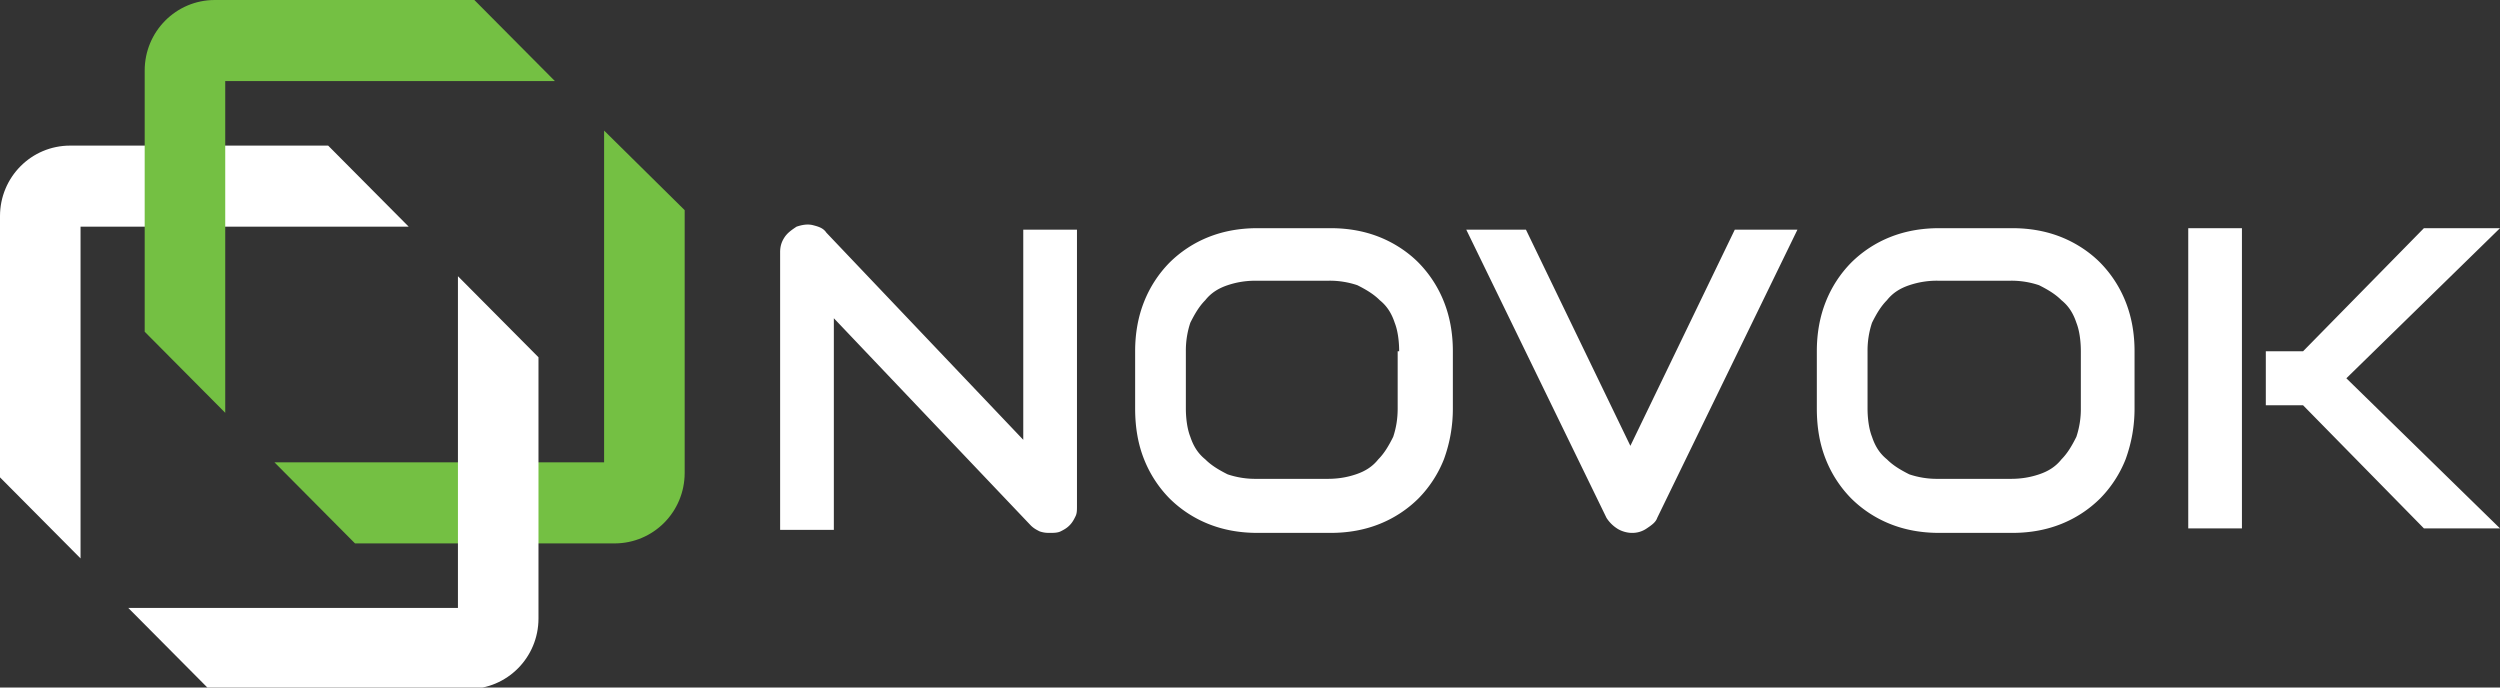
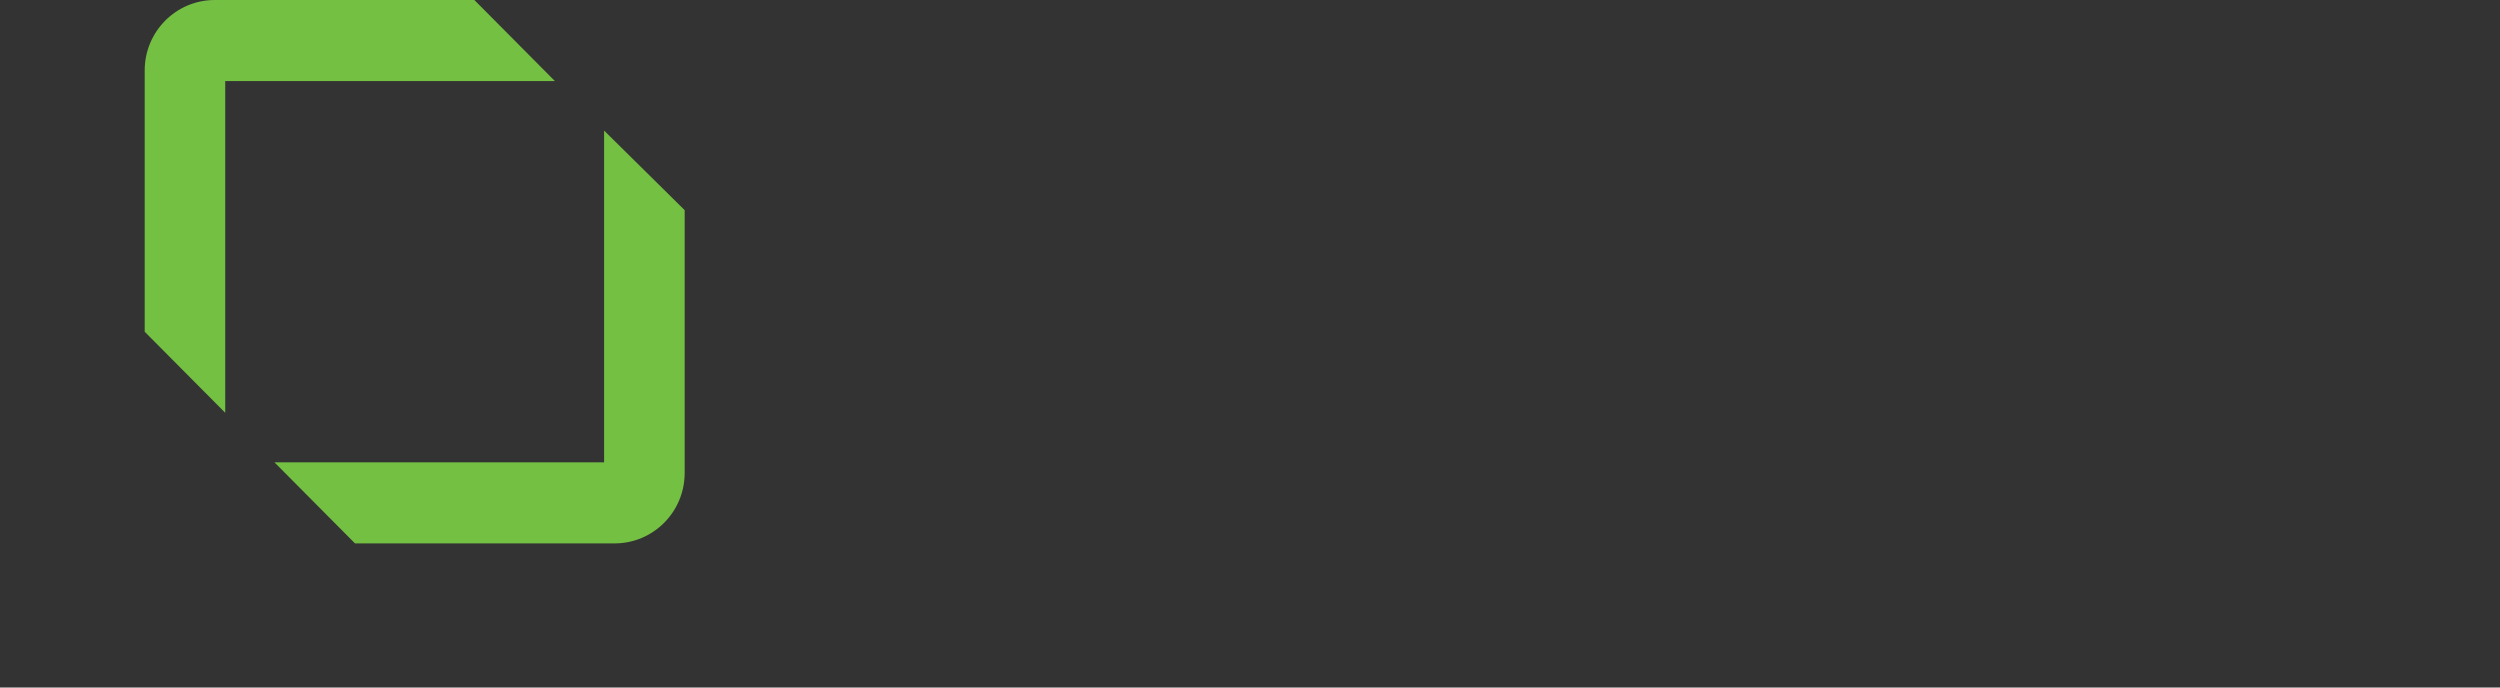
<svg xmlns="http://www.w3.org/2000/svg" width="160" height="44" fill="none" viewBox="0 0 160 44">
  <rect x="0" y="0" width="160" height="44" fill="#333333" stroke="none" />
  <g clip-path="url(#clip0_1_45)">
-     <path fill="white" d="M68.926 32.376c0 .288 0 .48-.096.672-.095.192-.19.384-.381.576-.191.193-.382.289-.573.385-.191.096-.478.096-.668.096-.191 0-.382 0-.669-.096-.19-.096-.382-.192-.573-.385l-12.6-13.257v13.546h-3.438V16.14c0-.385.096-.673.287-.961.19-.288.477-.48.763-.672.287-.096.669-.193 1.05-.096.382.096.669.192.86.48l12.601 13.257v-13.45h3.437v17.678ZM92.983 26.131a9.41 9.41 0 0 1-.573 3.266 7.52 7.52 0 0 1-1.623 2.498 7.463 7.463 0 0 1-2.482 1.633c-.954.385-2.004.577-3.15.577h-4.678c-1.145 0-2.196-.192-3.15-.577a7.461 7.461 0 0 1-2.482-1.633 7.518 7.518 0 0 1-1.623-2.498c-.382-.96-.573-2.017-.573-3.266v-3.65c0-1.154.191-2.21.573-3.171a7.518 7.518 0 0 1 1.623-2.498 7.461 7.461 0 0 1 2.482-1.633c.954-.384 2.005-.576 3.15-.576h4.678c1.146 0 2.196.192 3.15.576.955.384 1.814.96 2.482 1.633a7.52 7.52 0 0 1 1.623 2.498c.382.96.573 2.018.573 3.17v3.651Zm-3.437-3.65c0-.673-.095-1.346-.286-1.826-.19-.576-.477-1.057-.955-1.441-.382-.384-.859-.672-1.432-.96a5.525 5.525 0 0 0-1.814-.289h-4.677c-.669 0-1.241.096-1.814.288-.573.192-1.05.48-1.432.961-.382.384-.668.865-.955 1.441a5.624 5.624 0 0 0-.286 1.825v3.651c0 .672.095 1.345.286 1.825.191.577.478 1.057.955 1.441.382.385.86.673 1.432.961a5.527 5.527 0 0 0 1.814.288h4.582c.668 0 1.241-.096 1.814-.288.573-.192 1.05-.48 1.432-.96.382-.385.668-.865.955-1.442.19-.576.286-1.152.286-1.825v-3.65h.095ZM115.036 14.699l-8.974 18.445c-.095.288-.382.48-.668.673a1.608 1.608 0 0 1-.955.288c-.286 0-.668-.096-.955-.288a2.242 2.242 0 0 1-.668-.673L93.842 14.7h3.819l6.683 13.834 6.682-13.834h4.01ZM136.611 26.131c0 1.153-.191 2.21-.573 3.266a7.509 7.509 0 0 1-1.623 2.498 7.455 7.455 0 0 1-2.482 1.633c-.954.385-2.005.577-3.15.577h-4.678c-1.146 0-2.196-.192-3.15-.577a7.455 7.455 0 0 1-2.482-1.633 7.509 7.509 0 0 1-1.623-2.498c-.382-.96-.573-2.017-.573-3.266v-3.65c0-1.154.191-2.21.573-3.171a7.509 7.509 0 0 1 1.623-2.498 7.455 7.455 0 0 1 2.482-1.633c.954-.384 2.004-.576 3.15-.576h4.678c1.145 0 2.196.192 3.15.576.955.384 1.814.96 2.482 1.633a7.509 7.509 0 0 1 1.623 2.498c.382.96.573 2.018.573 3.17v3.651Zm-3.437-3.65c0-.673-.095-1.346-.286-1.826-.191-.576-.477-1.057-.955-1.441-.382-.384-.859-.672-1.432-.96a5.523 5.523 0 0 0-1.814-.289h-4.677a5.52 5.52 0 0 0-1.814.288c-.573.192-1.05.48-1.432.961-.382.384-.669.865-.955 1.441a5.624 5.624 0 0 0-.286 1.825v3.651c0 .672.095 1.345.286 1.825.191.577.477 1.057.955 1.441.382.385.859.673 1.432.961a5.522 5.522 0 0 0 1.814.288h4.677c.669 0 1.241-.096 1.814-.288.573-.192 1.05-.48 1.432-.96.382-.385.668-.865.955-1.442a5.624 5.624 0 0 0 .286-1.825v-3.65ZM143.484 33.817h-3.436V14.603h3.436v19.214Zm16.516 0h-4.869l-7.733-7.878h-2.386V22.48h2.386l7.733-7.877H160l-9.833 9.607L160 33.817Z" />
    <path fill="#74C043" d="M38.663 8.358V29.59H17.566l5.155 5.188h16.61c2.483 0 4.488-2.017 4.488-4.515V13.45l-5.156-5.092Z" />
-     <path fill="white" d="m26.157 14.507-5.155-5.188H4.487C2.005 9.319 0 11.336 0 13.834V30.55l5.155 5.188V14.507h21.002ZM29.308 17.677v21.231H8.21l5.155 5.188h16.611c2.482 0 4.487-2.017 4.487-4.515V22.865l-5.155-5.188Z" />
    <path fill="#74C043" d="M35.513 5.188 30.358 0H13.747C11.265 0 9.26 2.017 9.26 4.515v16.716l5.155 5.188V5.188h21.098Z" />
  </g>
  <defs>
    <clipPath id="clip0_1_45">
      <path fill="white" d="M0 0h160v44H0z" />
    </clipPath>
  </defs>
</svg>